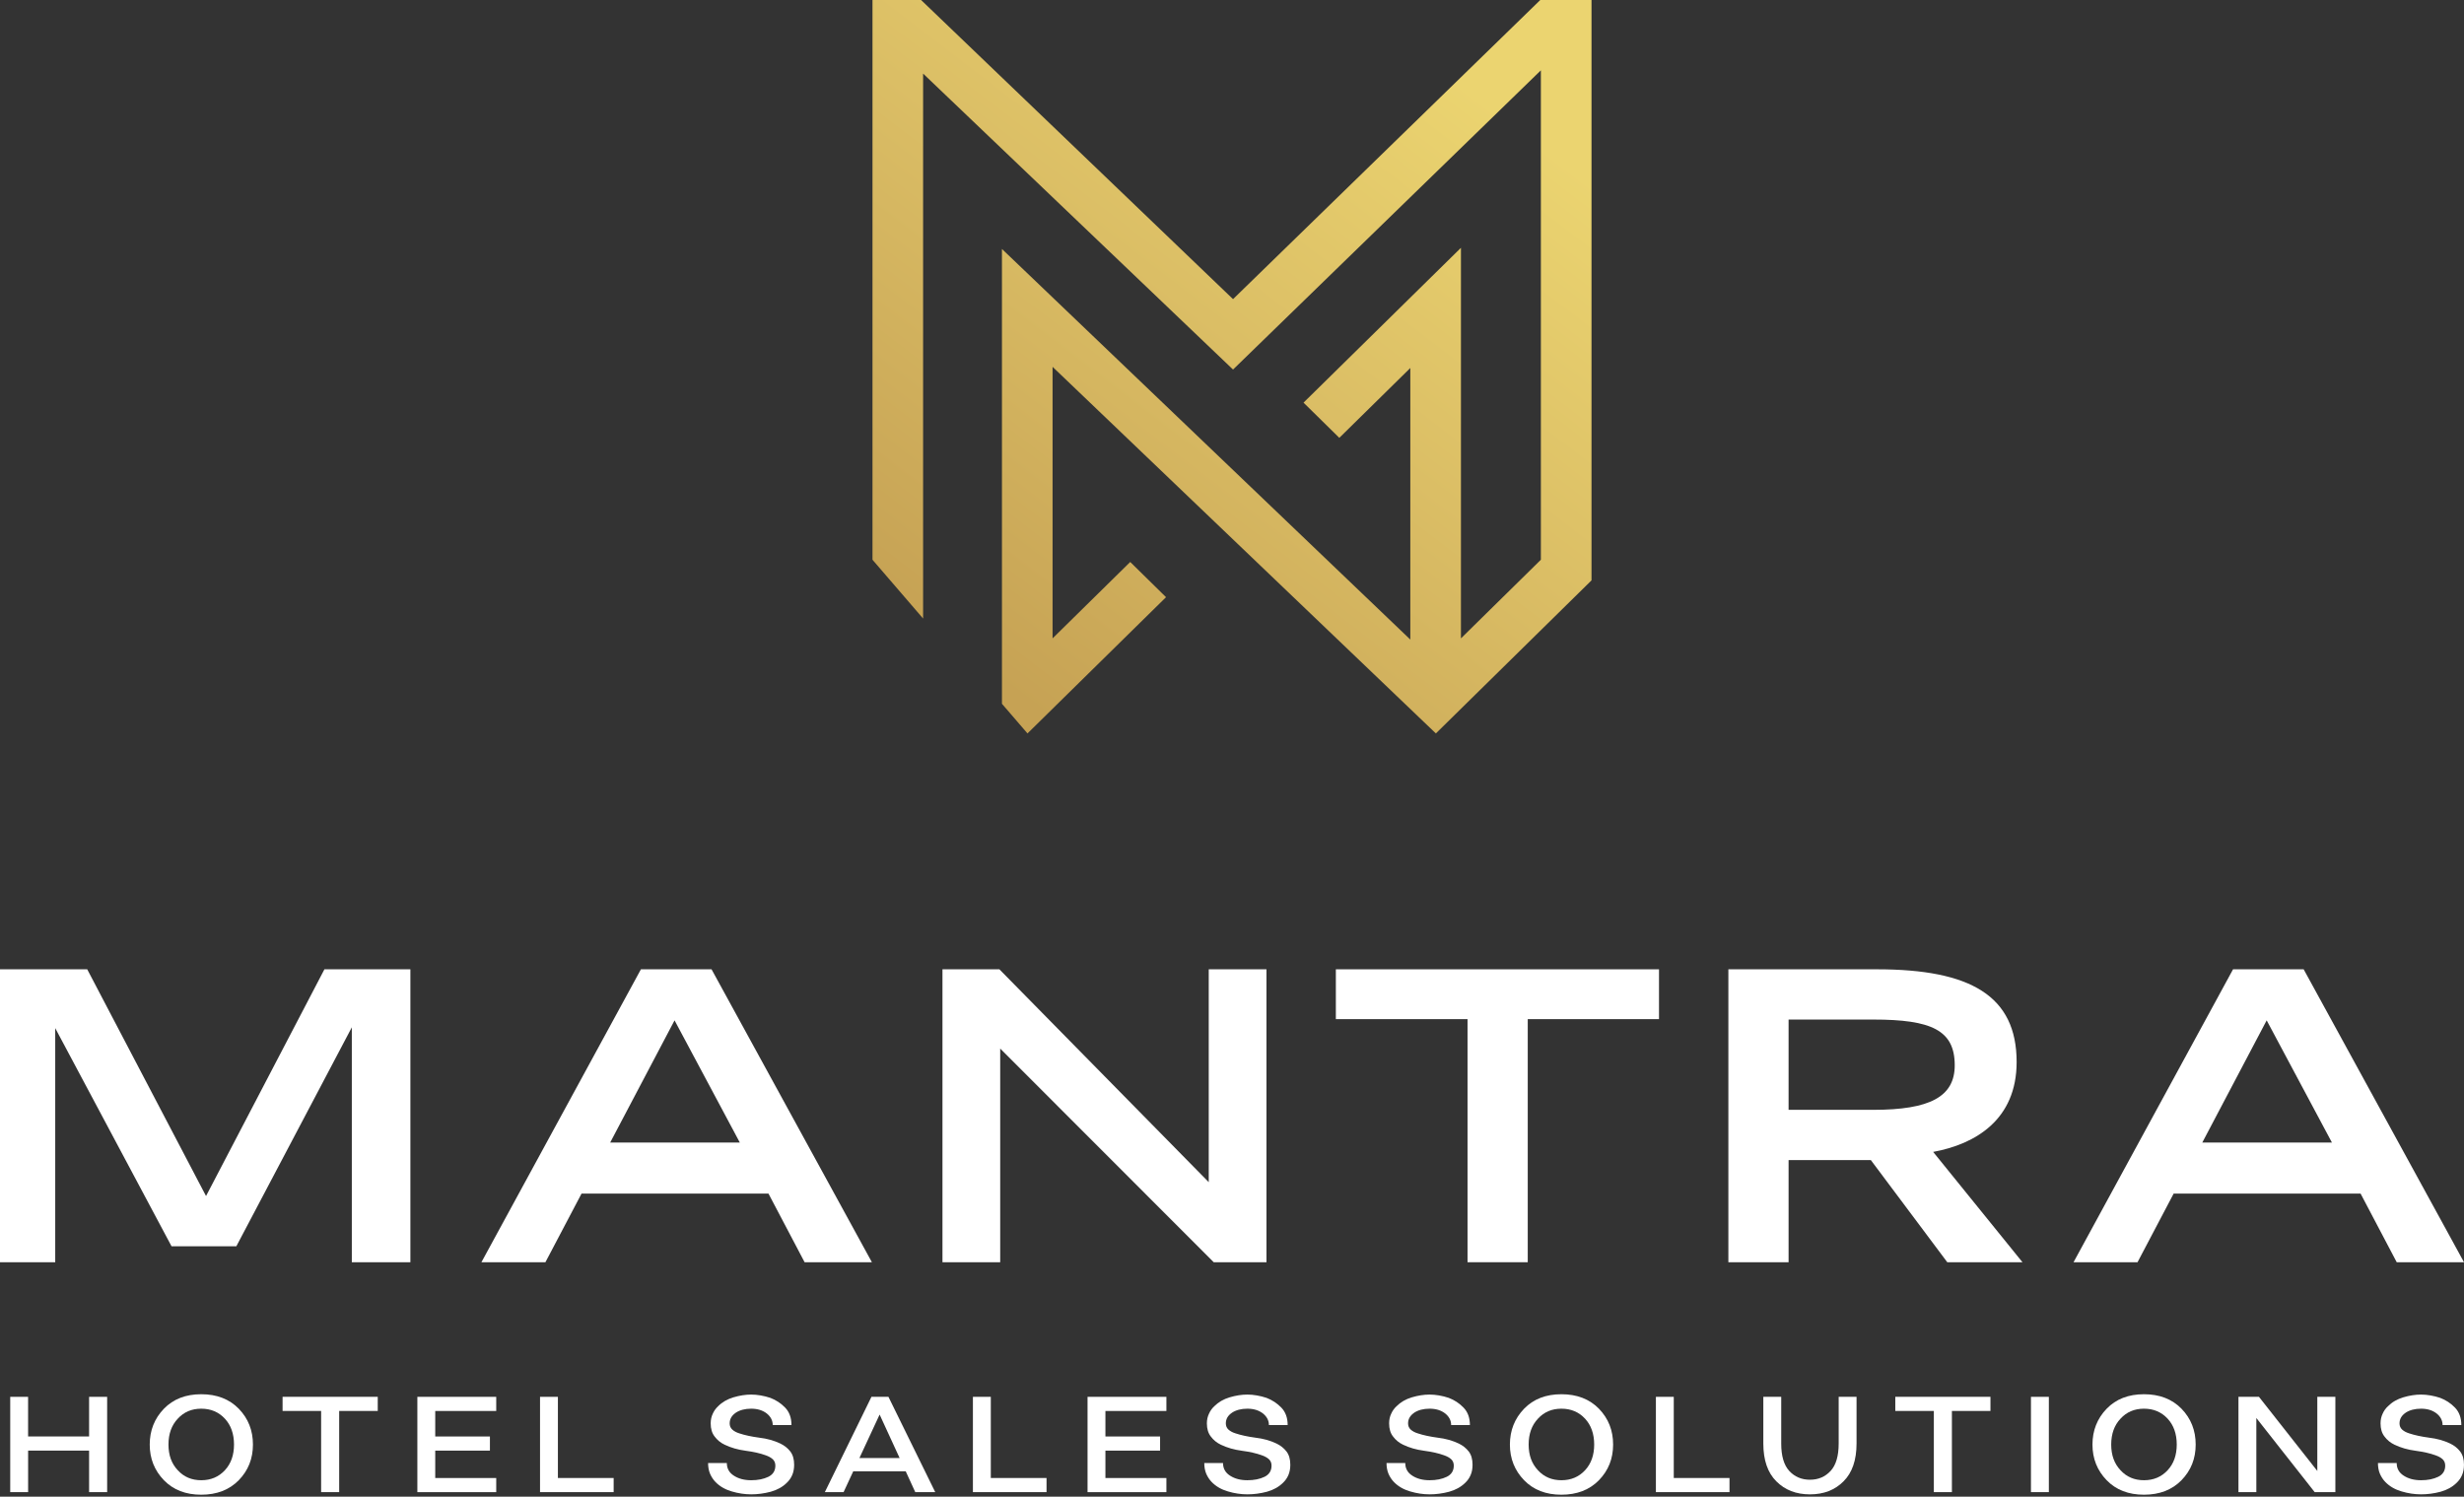
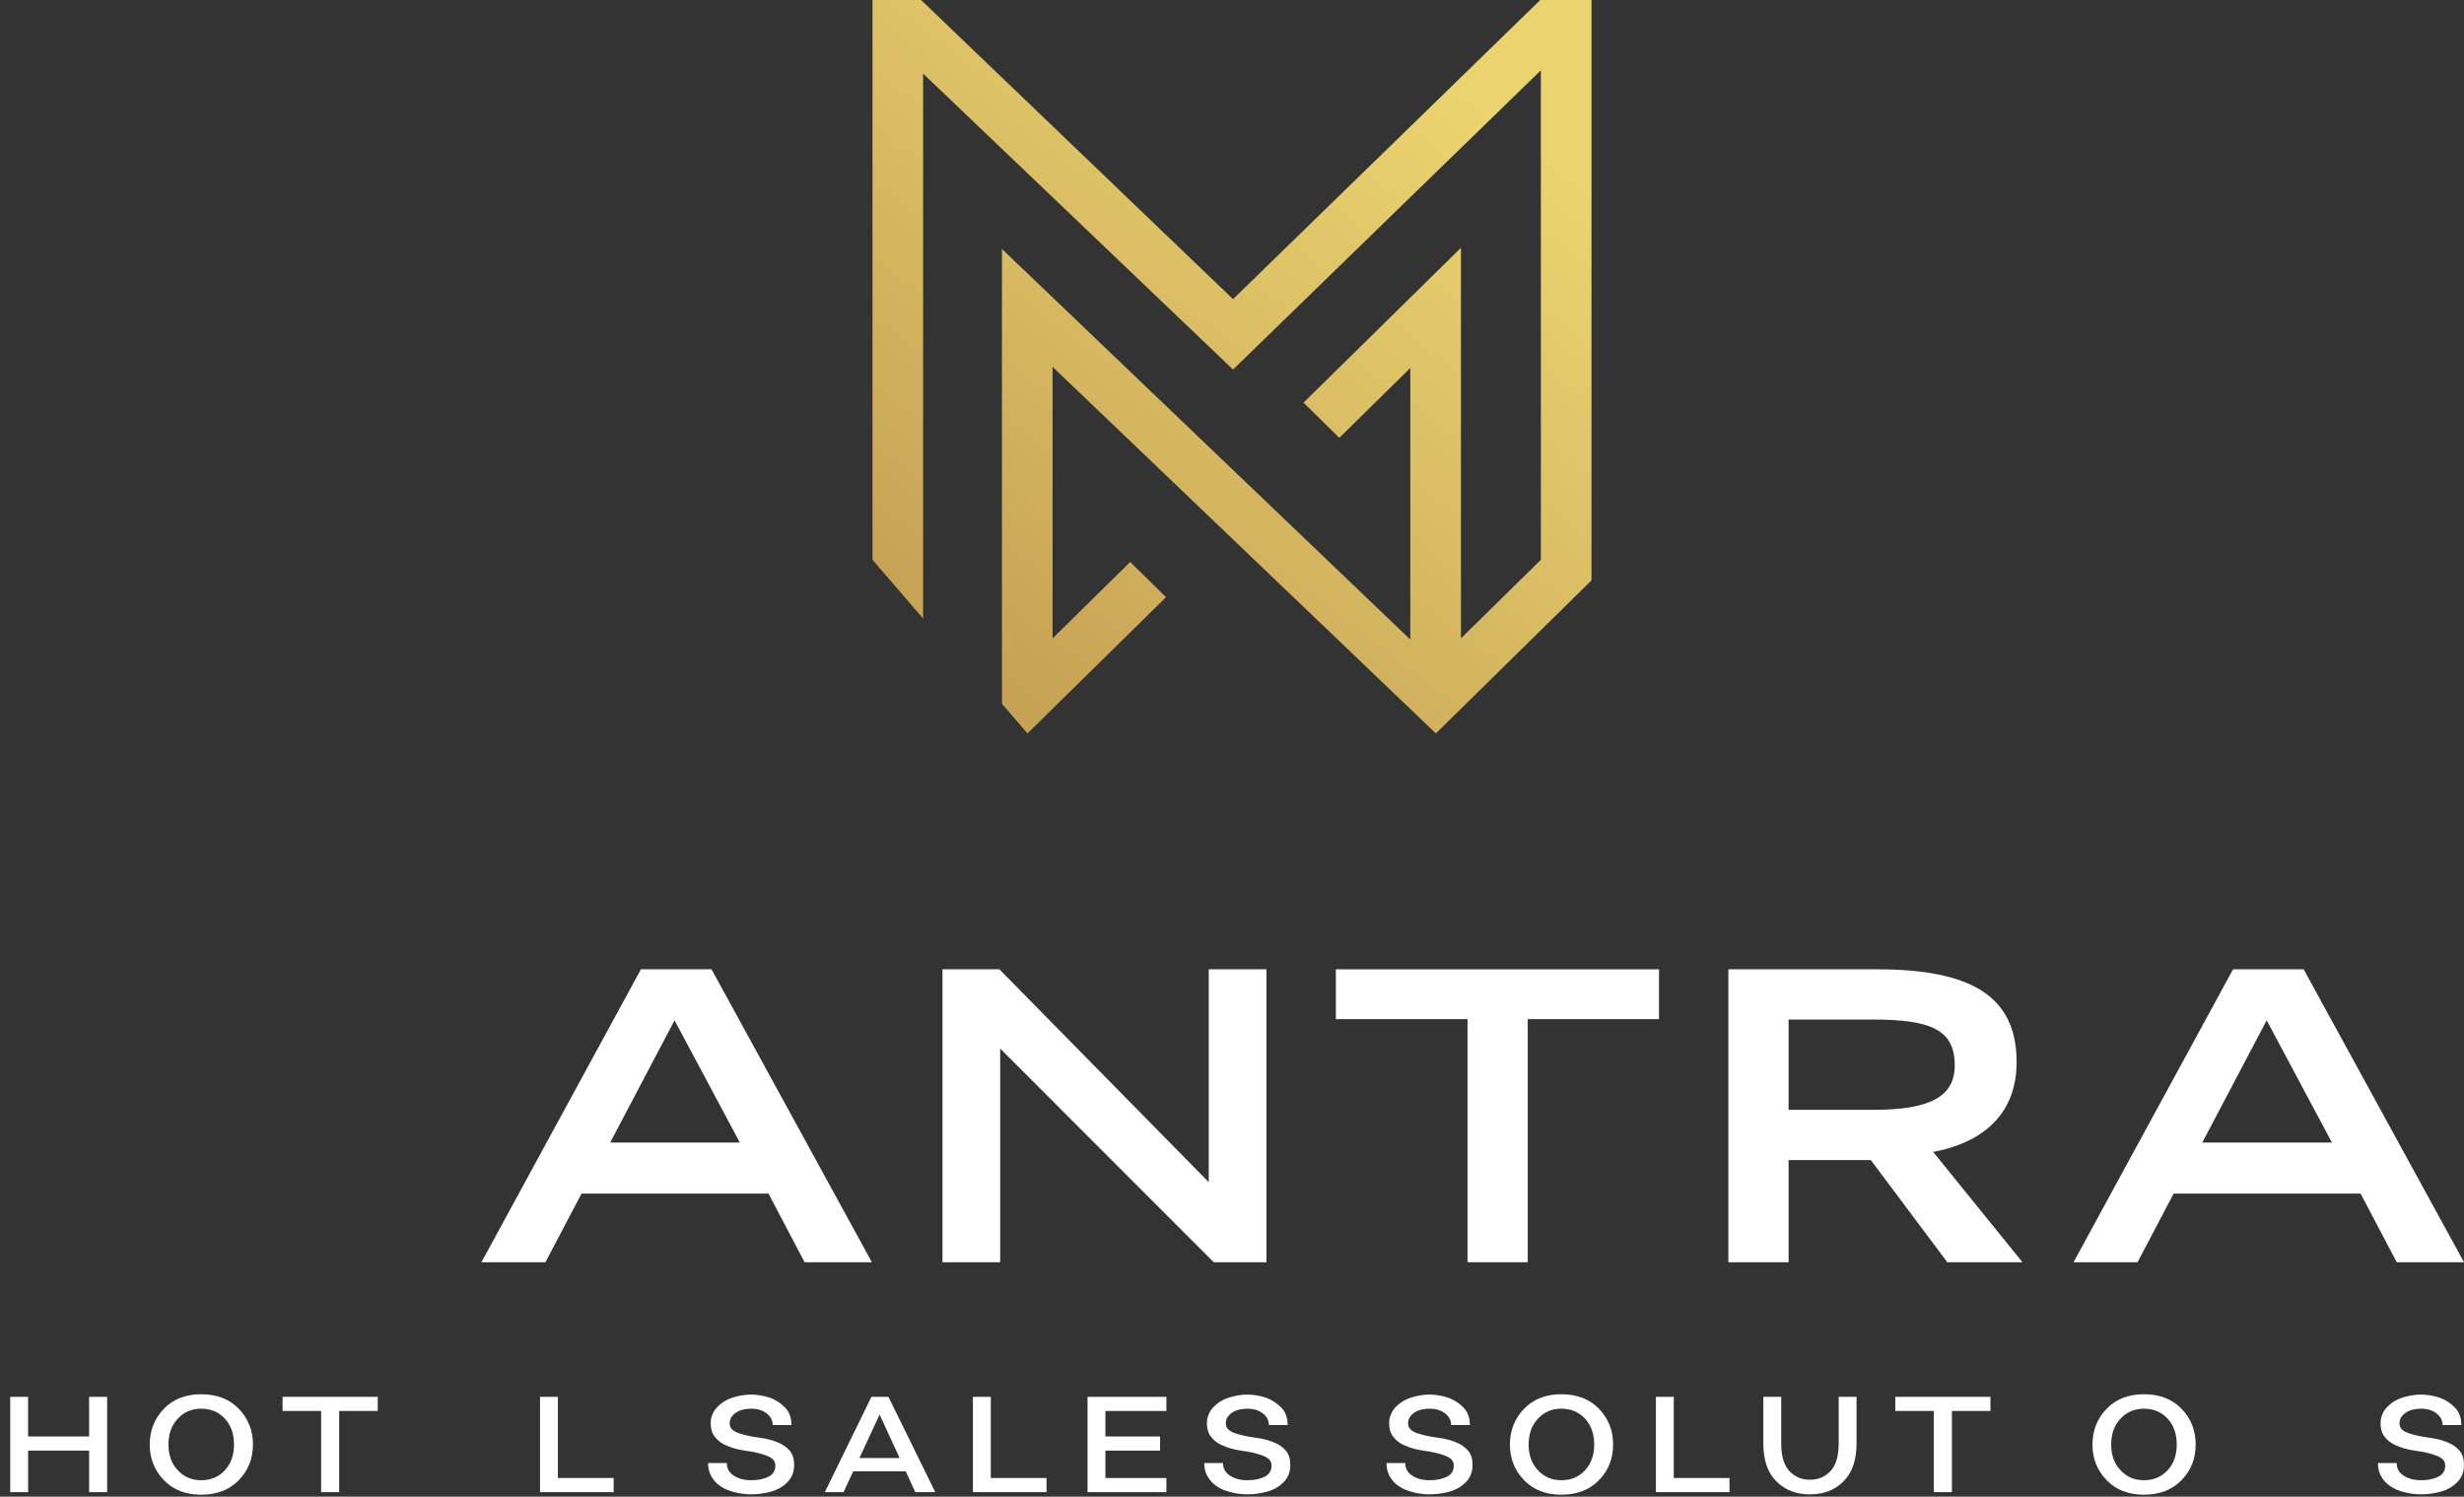
<svg xmlns="http://www.w3.org/2000/svg" width="107" height="65" viewBox="0 0 107 65" fill="none">
  <rect x="0" y="0" width="107" height="65" fill="#333333" stroke="none" />
  <g clip-path="url(#clip0_1509_24)">
-     <path d="M14.088 42.096H17.821V54.817H15.278V44.615L10.263 54.125H7.449L2.398 44.65V54.817H0V42.096H3.788L8.947 51.943L14.088 42.096Z" fill="white" />
    <path d="M20.906 54.817L27.832 42.096H30.899L37.862 54.817H34.94L33.371 51.836H25.254L23.685 54.817H20.907H20.906ZM26.498 49.618H32.126L29.293 44.313L26.498 49.618Z" fill="white" />
    <path d="M40.927 54.817V42.096H43.399L52.49 51.34V42.096H54.997V54.817H52.706L43.434 45.538V54.817H40.927Z" fill="white" />
    <path d="M63.728 54.817V44.26H58.01V42.096H72.043V44.26H66.343V54.817H63.728Z" fill="white" />
    <path d="M75.055 54.817V42.096H81.513C85.571 42.096 87.573 43.249 87.573 46.123C87.573 48.625 85.787 49.689 83.948 50.026L87.826 54.817H84.561L81.242 50.381H77.67V54.817H75.055ZM77.67 48.199H81.35C83.803 48.199 84.885 47.631 84.885 46.265C84.885 44.739 83.875 44.278 81.35 44.278H77.67V48.199Z" fill="white" />
    <path d="M90.044 54.817L96.971 42.096H100.037L107 54.817H104.078L102.509 51.836H94.392L92.823 54.817H90.045H90.044ZM95.636 49.618H101.264L98.431 44.313L95.636 49.618Z" fill="white" />
    <path d="M66.887 0L53.545 12.991L39.998 0H37.888V24.309L40.086 26.862V3.196L53.545 16.049L66.913 3.054V24.309L63.442 27.724V10.762L56.606 17.486L58.16 19.015L61.243 15.982V27.775L43.51 10.813V30.564L44.619 31.852L50.635 25.935L49.08 24.406L45.708 27.724V15.931L62.353 31.852L69.112 25.205V0H66.887Z" fill="url(#paint0_linear_1509_24)" />
    <path d="M0.444 62.99V60.663H1.22V62.384H3.869V60.663H4.653V64.802H3.869V62.998H1.221V64.802H0.444V62.991V62.99Z" fill="white" />
    <path d="M7.119 64.285C6.708 63.861 6.502 63.344 6.502 62.736C6.502 62.128 6.708 61.603 7.119 61.179C7.525 60.76 8.065 60.55 8.739 60.55C9.414 60.55 9.957 60.76 10.368 61.179C10.779 61.603 10.984 62.122 10.984 62.736C10.984 63.35 10.779 63.861 10.368 64.285C9.957 64.704 9.414 64.914 8.739 64.914C8.065 64.914 7.525 64.704 7.119 64.285ZM9.767 61.613C9.498 61.323 9.156 61.178 8.739 61.178C8.323 61.178 7.984 61.323 7.719 61.613C7.451 61.897 7.316 62.271 7.316 62.735C7.316 63.199 7.451 63.566 7.719 63.85C7.983 64.14 8.323 64.285 8.739 64.285C9.156 64.285 9.498 64.14 9.767 63.85C10.03 63.566 10.162 63.194 10.162 62.735C10.162 62.276 10.03 61.897 9.767 61.613Z" fill="white" />
    <path d="M13.945 63.342V61.276H12.271V60.662H16.404V61.276H14.729V64.802H13.945V63.342Z" fill="white" />
-     <path d="M18.124 60.663H21.549V61.277H18.9V62.385H21.275V62.999H18.9V64.189H21.549V64.803H18.124V60.663V60.663Z" fill="white" />
    <path d="M26.648 64.188V64.802H23.451V60.663H24.227V64.188H26.647H26.648Z" fill="white" />
    <path d="M31.944 61.359C31.772 61.479 31.686 61.631 31.686 61.816C31.686 61.925 31.724 62.015 31.8 62.085C31.876 62.154 31.977 62.21 32.104 62.249C32.343 62.329 32.632 62.391 32.971 62.437C33.312 62.477 33.615 62.562 33.885 62.691C34.062 62.776 34.207 62.891 34.319 63.035C34.43 63.179 34.486 63.372 34.486 63.612C34.486 63.781 34.458 63.931 34.402 64.06C34.346 64.19 34.267 64.302 34.166 64.397C33.983 64.577 33.75 64.707 33.466 64.786C33.182 64.861 32.9 64.898 32.621 64.898C32.342 64.898 32.06 64.856 31.776 64.771C31.487 64.687 31.251 64.549 31.069 64.36C30.972 64.26 30.894 64.14 30.833 64.001C30.777 63.866 30.749 63.711 30.749 63.537H31.563C31.563 63.777 31.667 63.961 31.875 64.091C32.078 64.221 32.326 64.285 32.62 64.285C32.914 64.285 33.158 64.236 33.366 64.136C33.569 64.036 33.67 63.874 33.67 63.65C33.67 63.535 33.632 63.443 33.556 63.372C33.48 63.302 33.376 63.245 33.245 63.2C33.011 63.115 32.725 63.051 32.385 63.005C32.044 62.96 31.741 62.873 31.471 62.743C31.294 62.659 31.149 62.541 31.037 62.391C30.921 62.246 30.862 62.055 30.862 61.815C30.862 61.66 30.893 61.52 30.953 61.395C31.009 61.27 31.086 61.163 31.182 61.074C31.359 60.894 31.583 60.764 31.852 60.684C32.12 60.605 32.377 60.565 32.62 60.565C32.752 60.565 32.889 60.577 33.031 60.602C33.174 60.627 33.313 60.661 33.45 60.707C33.698 60.801 33.914 60.944 34.097 61.133C34.279 61.323 34.37 61.575 34.37 61.889H33.556C33.556 61.69 33.467 61.52 33.29 61.38C33.112 61.245 32.889 61.178 32.62 61.178C32.352 61.178 32.121 61.238 31.943 61.358L31.944 61.359Z" fill="white" />
    <path d="M38.559 60.663H38.581C39.033 61.581 39.71 62.961 40.613 64.802H39.746C39.642 64.575 39.504 64.274 39.331 63.897H37.053C36.92 64.185 36.779 64.487 36.633 64.802H35.819C36.154 64.113 36.829 62.734 37.843 60.663H38.559ZM37.321 63.32H39.066C38.825 62.795 38.535 62.166 38.198 61.433C37.95 61.963 37.658 62.592 37.321 63.32Z" fill="white" />
    <path d="M45.446 64.188V64.802H42.249V60.663H43.026V64.188H45.445H45.446Z" fill="white" />
    <path d="M47.227 60.663H50.651V61.277H48.003V62.385H50.377V62.999H48.003V64.189H50.651V64.803H47.227V60.663V60.663Z" fill="white" />
    <path d="M53.491 61.359C53.318 61.479 53.232 61.631 53.232 61.816C53.232 61.925 53.27 62.015 53.346 62.085C53.422 62.154 53.523 62.21 53.651 62.249C53.889 62.329 54.178 62.391 54.518 62.437C54.858 62.477 55.163 62.562 55.431 62.691C55.609 62.776 55.753 62.891 55.865 63.035C55.977 63.18 56.032 63.372 56.032 63.612C56.032 63.781 56.004 63.931 55.949 64.06C55.893 64.19 55.815 64.302 55.713 64.397C55.531 64.577 55.297 64.707 55.013 64.786C54.729 64.861 54.447 64.898 54.168 64.898C53.889 64.898 53.607 64.856 53.323 64.771C53.034 64.687 52.798 64.549 52.616 64.36C52.52 64.26 52.441 64.14 52.38 64.001C52.325 63.866 52.296 63.711 52.296 63.537H53.11C53.11 63.777 53.214 63.961 53.422 64.091C53.625 64.221 53.873 64.285 54.167 64.285C54.462 64.285 54.706 64.236 54.913 64.136C55.116 64.036 55.217 63.874 55.217 63.65C55.217 63.535 55.179 63.443 55.103 63.372C55.028 63.303 54.923 63.245 54.792 63.2C54.558 63.115 54.272 63.051 53.932 63.005C53.591 62.96 53.288 62.873 53.018 62.743C52.841 62.659 52.696 62.541 52.584 62.391C52.468 62.246 52.409 62.055 52.409 61.815C52.409 61.66 52.44 61.52 52.501 61.395C52.556 61.27 52.633 61.163 52.729 61.074C52.907 60.894 53.13 60.764 53.399 60.684C53.667 60.605 53.924 60.565 54.167 60.565C54.3 60.565 54.436 60.577 54.578 60.602C54.721 60.627 54.86 60.661 54.997 60.707C55.245 60.801 55.461 60.944 55.644 61.133C55.826 61.323 55.917 61.575 55.917 61.889H55.103C55.103 61.69 55.014 61.52 54.837 61.38C54.66 61.245 54.436 61.178 54.167 61.178C53.899 61.178 53.668 61.238 53.49 61.358L53.491 61.359Z" fill="white" />
    <path d="M61.405 61.359C61.233 61.479 61.146 61.631 61.146 61.816C61.146 61.925 61.184 62.015 61.26 62.085C61.336 62.154 61.438 62.21 61.565 62.249C61.803 62.329 62.093 62.391 62.432 62.437C62.772 62.477 63.076 62.562 63.346 62.691C63.523 62.776 63.667 62.891 63.779 63.035C63.891 63.18 63.946 63.372 63.946 63.612C63.946 63.781 63.919 63.931 63.862 64.06C63.807 64.19 63.728 64.302 63.627 64.397C63.444 64.577 63.21 64.707 62.926 64.786C62.642 64.861 62.361 64.898 62.082 64.898C61.803 64.898 61.521 64.856 61.237 64.771C60.948 64.687 60.712 64.549 60.529 64.36C60.433 64.26 60.354 64.14 60.294 64.001C60.238 63.866 60.21 63.711 60.21 63.537H61.024C61.024 63.777 61.127 63.961 61.336 64.091C61.538 64.221 61.787 64.285 62.081 64.285C62.375 64.285 62.619 64.236 62.826 64.136C63.029 64.036 63.131 63.874 63.131 63.65C63.131 63.535 63.093 63.443 63.017 63.372C62.941 63.302 62.837 63.245 62.705 63.2C62.472 63.115 62.185 63.051 61.845 63.005C61.505 62.96 61.201 62.873 60.932 62.743C60.754 62.659 60.61 62.541 60.498 62.391C60.381 62.246 60.323 62.055 60.323 61.815C60.323 61.66 60.353 61.52 60.414 61.395C60.47 61.27 60.546 61.163 60.643 61.074C60.82 60.894 61.044 60.764 61.312 60.684C61.581 60.605 61.837 60.565 62.081 60.565C62.213 60.565 62.35 60.577 62.492 60.602C62.634 60.627 62.774 60.661 62.91 60.707C63.159 60.801 63.375 60.944 63.557 61.133C63.74 61.323 63.831 61.575 63.831 61.889H63.017C63.017 61.69 62.928 61.52 62.751 61.38C62.573 61.245 62.35 61.178 62.081 61.178C61.812 61.178 61.581 61.238 61.403 61.358L61.405 61.359Z" fill="white" />
    <path d="M66.185 64.285C65.774 63.861 65.568 63.344 65.568 62.736C65.568 62.128 65.774 61.603 66.185 61.179C66.591 60.76 67.131 60.55 67.805 60.55C68.48 60.55 69.023 60.76 69.434 61.179C69.845 61.603 70.05 62.122 70.05 62.736C70.05 63.35 69.845 63.861 69.434 64.285C69.023 64.704 68.48 64.914 67.805 64.914C67.131 64.914 66.591 64.704 66.185 64.285ZM68.833 61.613C68.564 61.323 68.222 61.178 67.805 61.178C67.389 61.178 67.05 61.323 66.785 61.613C66.517 61.897 66.382 62.271 66.382 62.735C66.382 63.199 66.517 63.566 66.785 63.85C67.049 64.14 67.389 64.285 67.805 64.285C68.222 64.285 68.564 64.14 68.833 63.85C69.096 63.566 69.228 63.194 69.228 62.735C69.228 62.276 69.096 61.897 68.833 61.613Z" fill="white" />
    <path d="M75.104 64.188V64.802H71.908V60.663H72.684V64.188H75.103H75.104Z" fill="white" />
    <path d="M77.136 64.331C76.761 63.956 76.573 63.41 76.573 62.691V60.662H77.35V62.691C77.35 63.23 77.466 63.627 77.699 63.881C77.933 64.135 78.232 64.263 78.597 64.263C78.962 64.263 79.257 64.136 79.495 63.881C79.729 63.627 79.845 63.23 79.845 62.691V60.662H80.621V62.691C80.621 63.41 80.433 63.956 80.058 64.331C79.683 64.71 79.196 64.899 78.597 64.899C77.999 64.899 77.512 64.71 77.136 64.331Z" fill="white" />
    <path d="M83.978 63.342V61.276H82.304V60.662H86.436V61.276H84.762V64.802H83.978V63.342Z" fill="white" />
-     <path d="M88.195 62.99V60.663H88.972V64.802H88.195V62.991V62.99Z" fill="white" />
+     <path d="M88.195 62.99V60.663V64.802H88.195V62.991V62.99Z" fill="white" />
    <path d="M91.483 64.285C91.072 63.861 90.866 63.344 90.866 62.736C90.866 62.128 91.072 61.603 91.483 61.179C91.888 60.76 92.429 60.55 93.103 60.55C93.778 60.55 94.321 60.76 94.732 61.179C95.143 61.603 95.348 62.122 95.348 62.736C95.348 63.35 95.143 63.861 94.732 64.285C94.32 64.704 93.778 64.914 93.103 64.914C92.429 64.914 91.888 64.704 91.483 64.285ZM94.131 61.613C93.862 61.323 93.52 61.178 93.103 61.178C92.687 61.178 92.348 61.323 92.083 61.613C91.815 61.897 91.68 62.271 91.68 62.735C91.68 63.199 91.815 63.566 92.083 63.85C92.347 64.14 92.687 64.285 93.103 64.285C93.52 64.285 93.862 64.14 94.131 63.85C94.394 63.566 94.526 63.194 94.526 62.735C94.526 62.276 94.394 61.897 94.131 61.613Z" fill="white" />
-     <path d="M97.206 62.99V60.663H98.096C98.695 61.421 99.539 62.494 100.63 63.882V60.663H101.414V64.802H100.516C100.058 64.221 99.213 63.148 97.982 61.582V64.802H97.206V62.991V62.99Z" fill="white" />
    <path d="M104.458 61.359C104.286 61.479 104.2 61.631 104.2 61.816C104.2 61.925 104.237 62.015 104.313 62.085C104.389 62.154 104.491 62.21 104.618 62.249C104.857 62.329 105.146 62.391 105.485 62.437C105.825 62.477 106.129 62.562 106.399 62.691C106.576 62.776 106.721 62.891 106.832 63.035C106.944 63.18 106.999 63.372 106.999 63.612C106.999 63.781 106.972 63.931 106.916 64.06C106.86 64.19 106.781 64.302 106.68 64.397C106.497 64.577 106.264 64.707 105.98 64.786C105.696 64.861 105.414 64.898 105.135 64.898C104.856 64.898 104.574 64.856 104.29 64.771C104.001 64.687 103.765 64.549 103.583 64.36C103.486 64.26 103.407 64.14 103.347 64.001C103.291 63.866 103.263 63.711 103.263 63.537H104.077C104.077 63.777 104.181 63.961 104.389 64.091C104.592 64.221 104.84 64.285 105.134 64.285C105.428 64.285 105.672 64.236 105.879 64.136C106.082 64.036 106.184 63.874 106.184 63.65C106.184 63.535 106.146 63.443 106.07 63.372C105.994 63.302 105.89 63.245 105.758 63.2C105.525 63.115 105.238 63.051 104.898 63.005C104.558 62.96 104.254 62.873 103.985 62.743C103.807 62.659 103.663 62.541 103.551 62.391C103.434 62.246 103.376 62.055 103.376 61.815C103.376 61.66 103.407 61.52 103.467 61.395C103.523 61.27 103.599 61.163 103.696 61.074C103.873 60.894 104.097 60.764 104.365 60.684C104.634 60.605 104.89 60.565 105.134 60.565C105.266 60.565 105.403 60.577 105.545 60.602C105.687 60.627 105.827 60.661 105.963 60.707C106.212 60.801 106.428 60.944 106.61 61.133C106.793 61.323 106.884 61.575 106.884 61.889H106.07C106.07 61.69 105.981 61.52 105.804 61.38C105.626 61.245 105.403 61.178 105.134 61.178C104.865 61.178 104.635 61.238 104.457 61.358L104.458 61.359Z" fill="white" />
  </g>
  <defs>
    <linearGradient id="paint0_linear_1509_24" x1="41.249" y1="28.067" x2="61.32" y2="1.879" gradientUnits="userSpaceOnUse">
      <stop stop-color="#C6A254" />
      <stop offset="0.55" stop-color="#DBBE65" />
      <stop offset="1" stop-color="#EBD470" />
    </linearGradient>
    <clipPath id="clip0_1509_24">
      <rect width="107" height="64.914" fill="white" />
    </clipPath>
  </defs>
</svg>